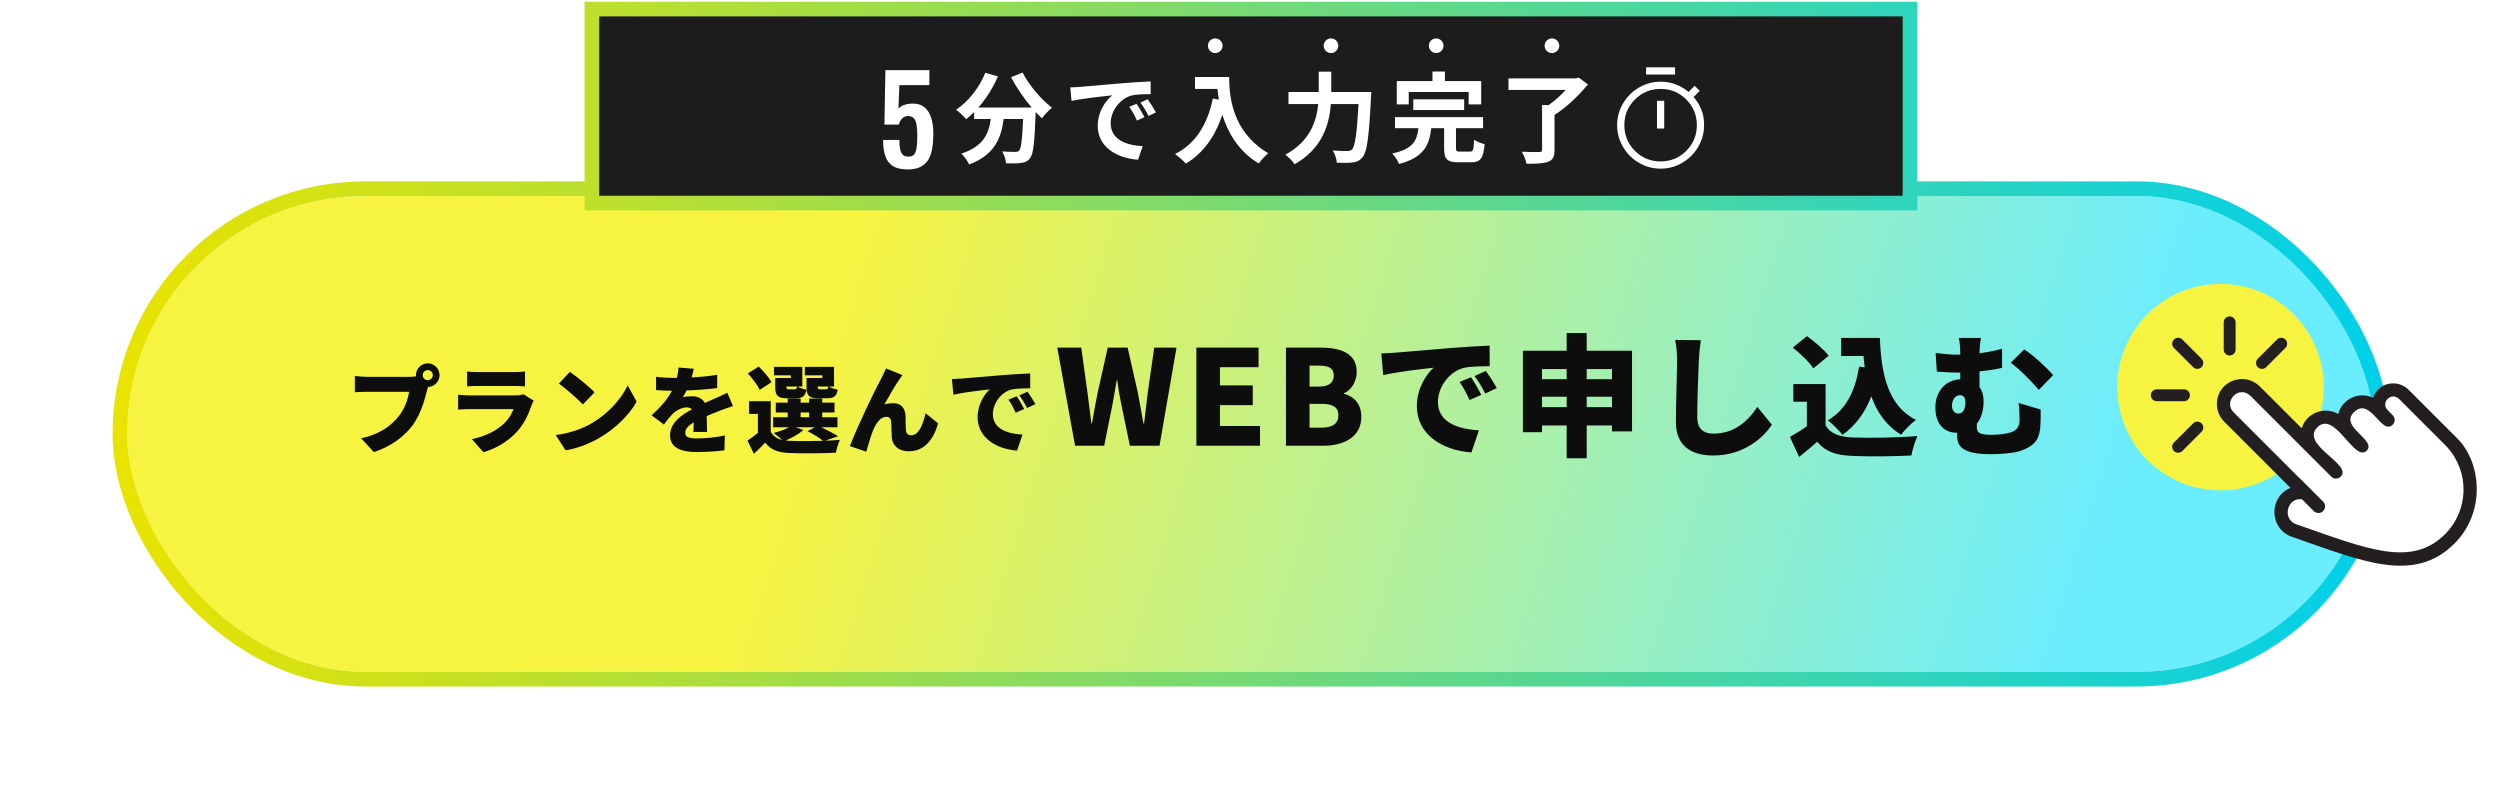
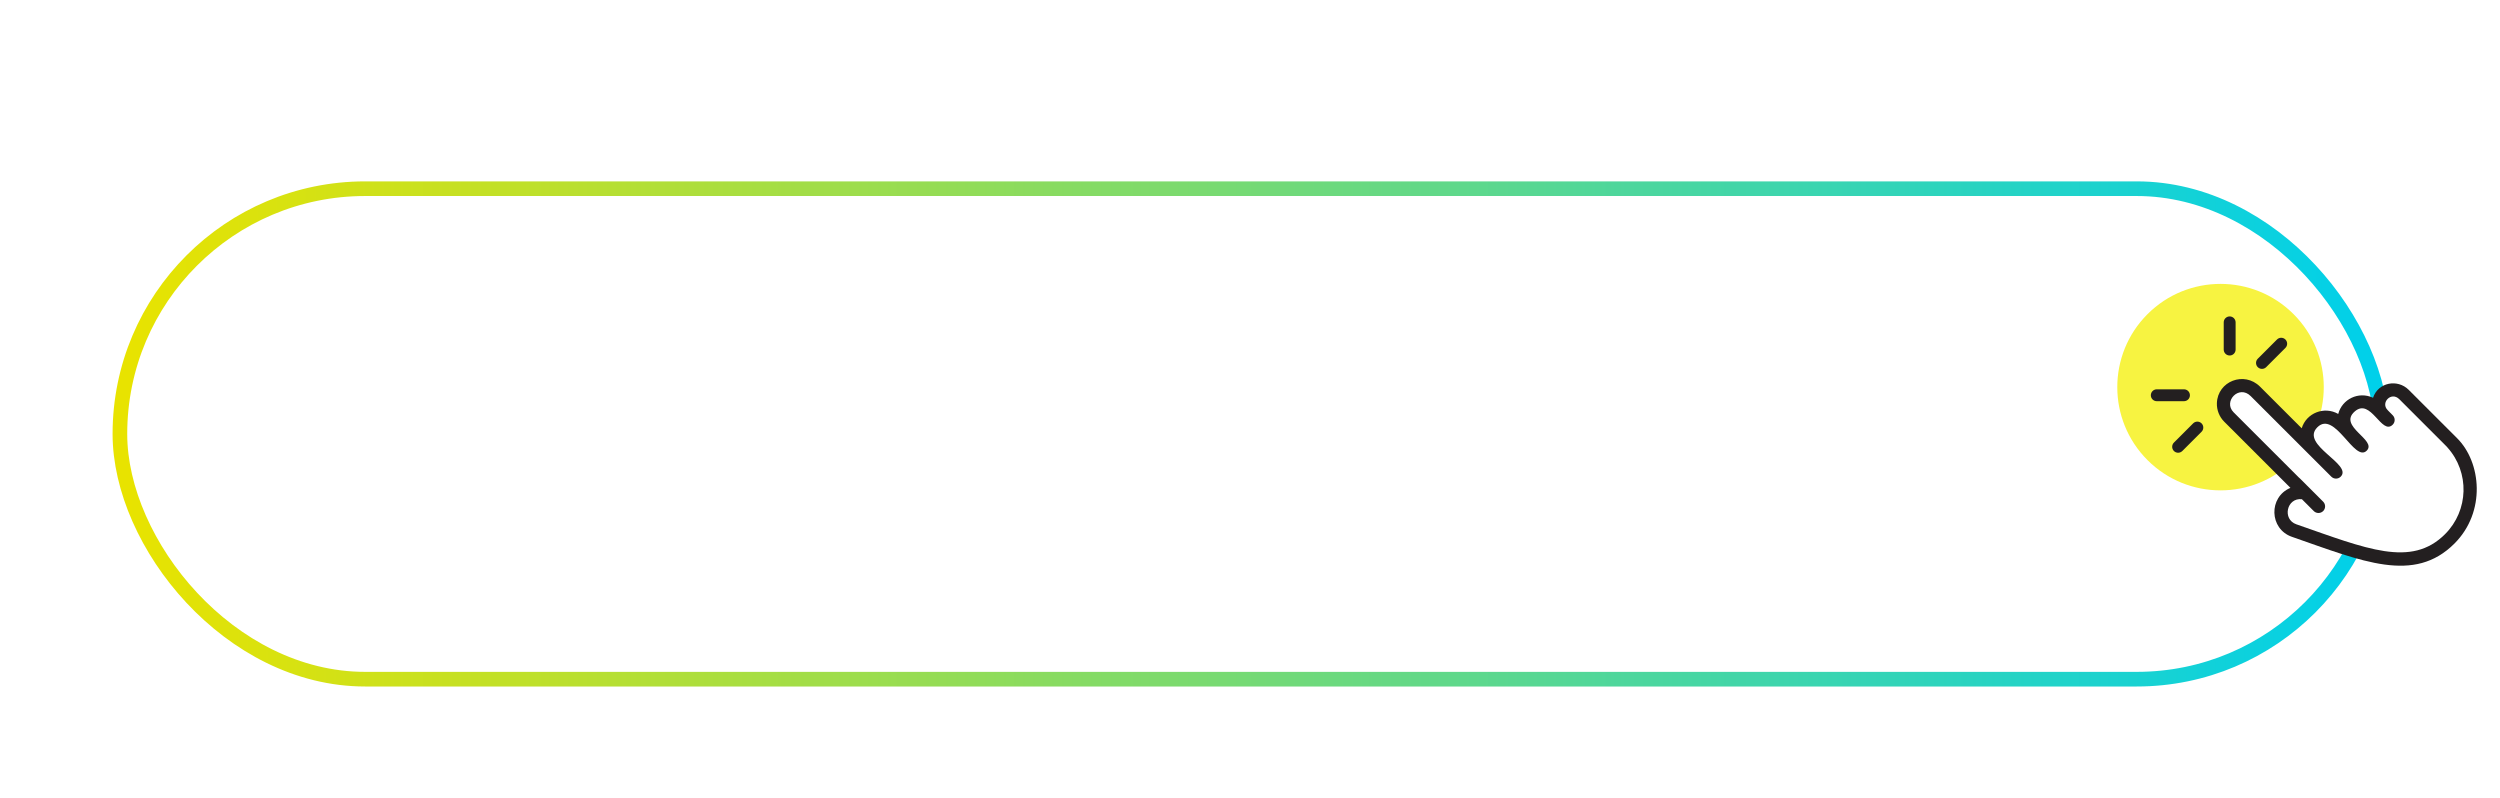
<svg xmlns="http://www.w3.org/2000/svg" width="683" height="218" viewBox="0 0 683 218" fill="none">
  <g filter="url(#filter0_d_1_2952)">
-     <rect x="34.758" y="37.552" width="614" height="130" rx="65" fill="url(#paint0_linear_1_2952)" />
    <rect x="32.758" y="35.552" width="618" height="134" rx="67" stroke="url(#paint1_linear_1_2952)" stroke-width="4" />
  </g>
-   <path d="M115.483 102.487C115.483 103.241 116.107 103.865 116.861 103.865C117.615 103.865 118.239 103.241 118.239 102.487C118.239 101.733 117.615 101.109 116.861 101.109C116.107 101.109 115.483 101.733 115.483 102.487ZM113.637 102.487C113.637 100.719 115.093 99.263 116.861 99.263C118.629 99.263 120.085 100.719 120.085 102.487C120.085 104.255 118.629 105.711 116.939 105.711C116.809 106.101 116.705 106.491 116.627 106.803C116.003 109.247 114.937 113.199 112.701 116.215C110.361 119.361 106.695 122.039 102.119 123.521L98.688 119.751C103.913 118.581 106.851 116.293 108.905 113.745C110.569 111.691 111.427 109.117 111.765 107.037H100.325C99.052 107.037 97.621 107.115 96.945 107.167V102.721C97.751 102.825 99.468 102.955 100.325 102.955H111.791C112.233 102.955 112.961 102.929 113.663 102.825C113.637 102.721 113.637 102.617 113.637 102.487ZM127.599 101.499C128.327 101.603 129.601 101.655 130.511 101.655H140.365C141.197 101.655 142.679 101.603 143.433 101.499V105.555C142.705 105.503 141.301 105.451 140.313 105.451H130.511C129.627 105.451 128.379 105.477 127.599 105.555V101.499ZM145.799 109.455C145.591 109.845 145.331 110.391 145.227 110.703C144.369 113.199 143.277 115.643 141.353 117.801C138.779 120.687 135.399 122.585 132.071 123.547L128.925 119.985C132.981 119.127 135.997 117.411 137.869 115.539C139.143 114.265 139.845 112.965 140.287 111.769H128.457C127.807 111.769 126.325 111.795 125.155 111.899V107.843C126.351 107.947 127.573 108.025 128.457 108.025H140.833C141.821 108.025 142.601 107.895 143.017 107.713L145.799 109.455ZM155.679 101.603C157.473 102.825 160.879 105.529 162.439 107.193L159.215 110.495C157.837 108.987 154.561 106.127 152.689 104.801L155.679 101.603ZM151.831 118.867C155.653 118.347 159.007 117.177 161.555 115.695C166.235 112.991 169.745 108.961 171.487 105.295L173.931 109.741C171.851 113.433 168.159 117.047 163.817 119.595C161.165 121.155 157.785 122.507 154.509 123.027L151.831 118.867ZM189.531 100.745C189.427 101.317 189.245 102.123 188.959 103.111C191.299 102.981 193.769 102.773 195.953 102.383L195.927 106.023C193.509 106.335 190.311 106.569 187.555 106.673C187.217 107.349 186.879 107.999 186.541 108.519C187.061 108.363 188.387 108.259 189.115 108.259C190.649 108.259 191.897 108.883 192.573 110.079C193.613 109.585 194.471 109.247 195.381 108.831C196.525 108.337 197.591 107.843 198.709 107.297L200.243 110.937C199.333 111.197 197.695 111.795 196.707 112.185C195.719 112.575 194.445 113.069 193.067 113.667C193.093 115.097 193.145 116.839 193.171 118.009H189.427C189.479 117.333 189.531 116.371 189.557 115.383C187.919 116.345 187.217 117.203 187.217 118.243C187.217 119.335 188.023 119.777 190.467 119.777C192.781 119.777 195.745 119.465 198.033 118.971L197.903 123.027C196.317 123.261 192.963 123.495 190.389 123.495C186.125 123.495 183.057 122.377 183.057 118.919C183.057 115.513 186.151 113.355 189.037 111.847C188.647 111.431 188.101 111.301 187.607 111.301C186.281 111.301 184.669 112.159 183.785 113.043C183.005 113.849 182.251 114.785 181.367 115.981L178.013 113.459C180.457 111.275 182.303 109.143 183.577 106.751C182.511 106.751 180.613 106.699 179.235 106.569V102.929C180.535 103.137 182.511 103.241 183.915 103.241H184.929C185.163 102.279 185.319 101.291 185.371 100.407L189.531 100.745ZM224.085 106.361H225.619C226.061 106.361 226.191 106.231 226.295 105.607H223.409V105.685C223.409 106.283 223.513 106.361 224.085 106.361ZM224.657 103.267V102.539H219.873V100.225H227.855V105.607H226.425C226.997 105.971 228.089 106.309 228.869 106.465C228.557 108.285 227.751 108.805 226.009 108.805H223.591C221.043 108.805 220.341 108.103 220.341 105.711V103.267H224.657ZM215.531 106.361H217.065C217.507 106.361 217.637 106.231 217.741 105.607H214.855V105.685C214.855 106.283 214.959 106.361 215.531 106.361ZM216.051 103.267V102.539H211.449V100.225H219.197V105.607H217.871C218.443 105.971 219.535 106.309 220.315 106.465C220.003 108.285 219.197 108.805 217.455 108.805H215.037C212.489 108.805 211.787 108.103 211.787 105.711V103.267H216.051ZM210.773 104.411L207.549 106.517C207.003 105.269 205.547 103.371 204.299 102.019L207.289 100.147C208.563 101.395 210.123 103.137 210.773 104.411ZM217.377 116.735L219.483 117.463C218.261 118.581 216.311 119.647 214.595 120.349C214.907 120.375 215.245 120.401 215.583 120.427C217.845 120.531 221.511 120.531 224.891 120.427C223.903 119.673 222.213 118.581 220.627 117.801L222.551 116.735H217.377ZM218.729 112.679V114.005H221.043V112.679H218.729ZM228.947 119.179L225.411 120.401C226.893 120.349 228.297 120.271 229.467 120.167C229.077 120.999 228.531 122.637 228.349 123.677C224.839 123.859 219.015 123.911 215.583 123.755C212.567 123.625 210.591 122.923 209.057 120.921C208.147 121.909 207.185 122.845 205.963 123.989L204.221 120.375C205.105 119.777 206.119 119.049 207.055 118.269V113.095H204.637V109.611H210.565V117.957C211.215 119.153 212.255 119.855 213.711 120.193C213.009 119.543 211.995 118.737 211.345 118.295C212.853 117.905 214.413 117.359 215.531 116.735H211.215V114.005H215.193V112.679H211.943V110.001H215.193V108.883H218.729V110.001H221.043V108.883H224.631V110.001H227.985V112.679H224.631V114.005H228.791V116.735H224.397C226.061 117.541 227.881 118.477 228.947 119.179ZM246.549 102.461C246.263 102.825 246.003 103.267 245.717 103.657C244.365 105.555 242.857 108.311 241.609 110.495C242.415 110.261 243.247 110.157 244.079 110.157C246.159 110.157 247.277 111.457 247.407 113.693C247.459 114.629 247.381 116.761 247.537 117.749C247.641 118.607 248.265 118.919 248.967 118.919C250.865 118.919 252.087 116.371 252.867 112.887L256.299 115.669C254.947 120.297 252.425 123.287 248.291 123.287C245.353 123.287 243.767 121.571 243.637 119.491C243.533 118.165 243.533 115.981 243.455 115.123C243.377 114.343 242.961 113.875 242.155 113.875C240.569 113.875 239.373 115.513 238.489 117.645C237.865 119.153 237.085 121.961 236.669 123.391L232.197 121.883C234.121 116.709 239.243 106.127 240.621 103.657C240.959 102.929 241.531 101.941 242.077 100.667L246.549 102.461ZM260.069 103.553C261.109 103.527 262.253 103.475 262.747 103.423C265.191 103.215 269.117 102.903 273.875 102.487C276.475 102.279 279.543 102.097 281.441 102.019L281.467 106.075C280.115 106.101 277.905 106.101 276.475 106.387C273.667 107.011 271.249 110.053 271.249 113.147C271.249 116.969 274.837 118.477 279.335 118.737L277.853 123.105C272.055 122.663 267.089 119.517 267.089 113.979C267.089 110.417 268.987 107.661 270.391 106.387C268.155 106.621 263.579 107.141 260.459 107.843L260.069 103.553ZM277.775 108.259C278.425 109.221 279.335 110.781 279.803 111.743L277.489 112.757C276.787 111.249 276.345 110.391 275.513 109.195L277.775 108.259ZM280.713 107.011C281.389 107.947 282.351 109.455 282.871 110.391L280.583 111.483C279.829 110.001 279.335 109.195 278.477 108.025L280.713 107.011ZM293.705 121.779L288.845 94.959H295.397L297.089 107.199C297.449 110.007 297.809 112.815 298.169 115.695H298.313C298.817 112.815 299.357 109.971 299.897 107.199L302.633 94.959H308.069L310.841 107.199C311.381 109.935 311.849 112.815 312.389 115.695H312.569C312.893 112.815 313.253 109.971 313.577 107.199L315.341 94.959H321.425L316.781 121.779H308.681L306.269 110.115C305.837 108.063 305.477 105.903 305.225 103.887H305.081C304.721 105.903 304.397 108.063 304.001 110.115L301.661 121.779H293.705ZM326.846 121.779V94.959H343.838V100.323H333.29V105.291H342.254V110.691H333.29V116.379H344.234V121.779H326.846ZM351.322 121.779V94.959H360.682C366.226 94.959 370.654 96.471 370.654 101.619C370.654 103.995 369.322 106.587 367.162 107.415V107.559C369.862 108.279 371.914 110.295 371.914 113.859C371.914 119.331 367.27 121.779 361.438 121.779H351.322ZM357.766 105.615H360.43C363.166 105.615 364.39 104.427 364.39 102.591C364.39 100.683 363.13 99.891 360.43 99.891H357.766V105.615ZM357.766 116.847H360.97C364.066 116.847 365.65 115.731 365.65 113.427C365.65 111.231 364.102 110.331 360.97 110.331H357.766V116.847ZM377.361 96.543C378.801 96.507 380.385 96.435 381.069 96.363C384.453 96.075 389.889 95.643 396.477 95.067C400.077 94.779 404.325 94.527 406.953 94.419L406.989 100.035C405.117 100.071 402.057 100.071 400.077 100.467C396.189 101.331 392.841 105.543 392.841 109.827C392.841 115.119 397.809 117.207 404.037 117.567L401.985 123.615C393.957 123.003 387.081 118.647 387.081 110.979C387.081 106.047 389.709 102.231 391.653 100.467C388.557 100.791 382.221 101.511 377.901 102.483L377.361 96.543ZM401.877 103.059C402.777 104.391 404.037 106.551 404.685 107.883L401.481 109.287C400.509 107.199 399.897 106.011 398.745 104.355L401.877 103.059ZM405.945 101.331C406.881 102.627 408.213 104.715 408.933 106.011L405.765 107.523C404.721 105.471 404.037 104.355 402.849 102.735L405.945 101.331ZM433.485 111.231H440.397V108.387H433.485V111.231ZM421.281 111.231H428.013V108.387H421.281V111.231ZM428.013 100.827H421.281V103.599H428.013V100.827ZM440.397 100.827H433.485V103.599H440.397V100.827ZM433.485 95.823H445.869V117.855H440.397V116.235H433.485V125.199H428.013V116.235H421.281V118.071H416.061V95.823H428.013V90.999H433.485V95.823ZM464.661 92.943C464.409 94.635 464.193 96.831 464.121 98.415C463.941 102.195 463.689 109.971 463.689 113.931C463.689 117.387 465.669 118.467 468.117 118.467C473.697 118.467 477.477 115.191 480.105 111.159L484.065 116.019C481.833 119.475 476.469 124.443 468.081 124.443C461.781 124.443 457.857 121.599 457.857 115.299C457.857 110.763 458.181 101.115 458.181 98.415C458.181 96.471 458.001 94.491 457.641 92.871L464.661 92.943ZM507.897 100.143L509.445 100.359C509.301 99.351 509.193 98.307 509.121 97.263H503.001V92.331H513.585C513.945 102.159 515.781 110.907 523.449 114.723C522.225 115.587 520.317 117.495 519.381 118.755C515.313 116.271 512.793 112.635 511.245 108.279C509.481 112.779 506.889 116.343 503.361 118.791C502.605 117.783 500.553 115.731 499.365 114.831C504.261 111.987 506.889 106.803 507.897 100.143ZM499.581 97.191L495.405 100.647C494.361 98.991 491.841 96.579 489.789 94.959L493.677 91.827C495.729 93.303 498.357 95.535 499.581 97.191ZM498.753 104.931V116.235C500.085 118.467 502.533 119.367 506.061 119.511C510.453 119.691 518.661 119.583 523.845 119.115C523.269 120.375 522.441 122.895 522.189 124.443C517.617 124.695 510.453 124.767 505.953 124.551C501.669 124.371 498.825 123.471 496.449 120.699C494.973 121.995 493.461 123.291 491.517 124.839L488.997 119.367C490.473 118.539 492.129 117.531 493.641 116.451V109.755H489.933V104.931H498.753ZM541.197 92.331C541.017 93.375 540.837 94.491 540.801 96.507C542.781 96.255 544.869 95.859 546.957 95.283V100.503C544.905 100.971 542.781 101.259 540.801 101.475V105.759C541.557 106.767 541.917 108.099 541.917 109.647C541.917 112.023 541.341 114.183 540.081 115.731V116.703C540.081 117.999 540.405 118.791 544.113 118.791C545.805 118.791 547.893 118.575 549.297 118.143C551.169 117.567 551.745 116.271 551.745 114.723C551.745 113.319 551.709 111.879 551.457 110.079L557.505 111.879C557.505 114.003 557.541 114.795 557.433 116.307C557.217 119.475 556.389 121.779 551.745 123.255C550.089 123.831 546.201 124.083 543.717 124.083C534.645 124.083 534.681 120.879 534.681 118.467V118.215H534.429C531.477 118.215 528.741 116.163 528.741 111.339C528.741 106.839 531.585 103.779 535.545 103.635V101.799H535.077C533.565 101.799 531.657 101.727 529.137 101.511L528.813 96.435C530.721 96.687 533.061 96.903 534.681 96.903H535.545C535.545 94.563 535.401 93.447 535.113 92.331H541.197ZM553.005 95.463C555.345 96.867 559.305 100.575 560.925 102.483L557.001 106.515C554.913 104.031 551.457 100.611 549.333 99.099L553.005 95.463ZM534.969 112.995C536.373 112.995 536.949 111.699 536.949 109.863C536.949 108.639 536.373 107.955 535.509 107.955C534.249 107.955 533.277 109.107 533.277 110.871C533.277 112.203 534.105 112.995 534.969 112.995Z" fill="#0D0D0D" />
-   <rect x="161.705" y="2.479" width="360.106" height="53" fill="#1C1C1C" stroke="url(#paint2_linear_1_2952)" stroke-width="4" />
  <path d="M334.004 12.496C334.004 13.601 333.108 14.496 332.004 14.496C330.899 14.496 330.004 13.601 330.004 12.496C330.004 11.392 330.899 10.496 332.004 10.496C333.108 10.496 334.004 11.392 334.004 12.496Z" fill="white" />
  <path d="M394.367 12.496C394.367 13.601 393.472 14.496 392.367 14.496C391.263 14.496 390.367 13.601 390.367 12.496C390.367 11.392 391.263 10.496 392.367 10.496C393.472 10.496 394.367 11.392 394.367 12.496Z" fill="white" />
  <path d="M365.626 12.496C365.626 13.601 364.731 14.496 363.626 14.496C362.521 14.496 361.626 13.601 361.626 12.496C361.626 11.392 362.521 10.496 363.626 10.496C364.731 10.496 365.626 11.392 365.626 12.496Z" fill="white" />
  <path d="M425.988 12.496C425.988 13.601 425.093 14.496 423.988 14.496C422.884 14.496 421.988 13.601 421.988 12.496C421.988 11.392 422.884 10.496 423.988 10.496C425.093 10.496 425.988 11.392 425.988 12.496Z" fill="white" />
  <path d="M276.22 21.09L279.379 19.821C281.08 23.25 284.455 27.165 287.398 29.433C286.534 30.108 285.292 31.404 284.671 32.322C284.104 31.809 283.537 31.215 282.943 30.594V30.783C282.646 38.937 282.322 42.123 281.377 43.257C280.702 44.121 279.973 44.391 278.92 44.526C278.002 44.661 276.436 44.661 274.843 44.607C274.789 43.635 274.357 42.285 273.79 41.367C275.275 41.475 276.679 41.502 277.354 41.502C277.84 41.502 278.137 41.448 278.434 41.124C278.974 40.557 279.271 38.154 279.514 32.511H274.195C273.52 37.695 271.765 42.312 264.772 44.931C264.367 44.013 263.422 42.69 262.639 41.961C268.741 39.99 270.145 36.453 270.685 32.511H266.122V30.621C265.42 31.35 264.691 31.998 263.962 32.565C263.368 31.836 261.991 30.54 261.208 29.973C264.583 27.705 267.553 23.979 269.173 19.875L272.629 20.874C271.306 23.979 269.416 26.949 267.283 29.379H281.863C279.73 26.895 277.705 23.925 276.22 21.09ZM292.393 23.871C293.473 23.844 294.526 23.79 295.039 23.736C297.307 23.547 301.762 23.142 306.703 22.737C309.484 22.494 312.427 22.332 314.344 22.251L314.371 25.707C312.913 25.734 310.591 25.734 309.16 26.085C305.893 26.949 303.436 30.432 303.436 33.645C303.436 38.1 307.594 39.693 312.184 39.936L310.915 43.635C305.245 43.257 299.899 40.233 299.899 34.374C299.899 30.486 302.086 27.408 303.922 26.031C301.384 26.301 295.876 26.895 292.744 27.57L292.393 23.871ZM310.51 28.353C311.185 29.325 312.157 30.972 312.67 32.025L310.618 32.943C309.943 31.458 309.376 30.405 308.512 29.19L310.51 28.353ZM313.534 27.111C314.209 28.056 315.235 29.649 315.802 30.702L313.777 31.674C313.048 30.216 312.427 29.217 311.563 28.029L313.534 27.111ZM326.467 21.036H335.809C335.809 26.139 336.538 35.994 346.474 41.853C345.772 42.42 344.449 43.824 343.882 44.661C338.293 41.286 335.431 36.183 333.946 31.35C331.921 37.398 328.681 41.88 323.983 44.688C323.389 44.013 321.877 42.69 321.04 42.069C326.656 39.234 329.869 34.023 331.354 26.922L333.001 27.219C332.812 26.193 332.704 25.221 332.623 24.303H326.467V21.036ZM363.7 25.14H374.635C374.635 25.14 374.608 26.247 374.554 26.679C374.014 37.425 373.474 41.475 372.286 42.879C371.476 43.932 370.693 44.229 369.532 44.391C368.533 44.526 366.859 44.526 365.212 44.445C365.158 43.473 364.726 42.042 364.105 41.124C365.806 41.259 367.399 41.259 368.101 41.259C368.668 41.259 368.992 41.178 369.37 40.827C370.18 39.99 370.72 36.453 371.152 28.434H363.592C363.16 34.023 361.27 40.584 353.683 44.877C353.17 44.067 351.955 42.852 351.172 42.258C357.868 38.613 359.677 33.159 360.136 28.434H352.009V25.14H360.271V19.578H363.7V25.14ZM384.868 25.14V28.515H381.601V22.143H391.348V19.551H394.75V22.143H404.659V28.515H401.23V25.14H384.868ZM400.015 30.054H386.11V27.138H400.015V30.054ZM398.908 41.421H401.581C402.472 41.421 402.607 40.989 402.715 38.181C403.363 38.667 404.767 39.18 405.604 39.396C405.253 43.311 404.443 44.337 401.878 44.337H398.422C395.29 44.337 394.534 43.419 394.534 40.503V35.022H391.024C390.484 39.666 388.999 43.014 382.222 44.796C381.898 43.959 381.061 42.636 380.359 41.934C386.137 40.692 387.109 38.37 387.514 35.022H381.115V31.998H405.172V35.022H397.774V40.449C397.774 41.313 397.936 41.421 398.908 41.421ZM431.308 21.198L433.819 23.061C431.443 25.977 427.96 29.352 424.693 31.404V40.989C424.693 42.852 424.234 43.716 422.911 44.202C421.561 44.688 419.644 44.742 417.052 44.742C416.863 43.77 416.269 42.339 415.783 41.448C417.673 41.556 419.887 41.556 420.508 41.529C421.102 41.529 421.291 41.394 421.291 40.935V28.704H423.1C424.747 27.543 426.421 26.031 427.771 24.573H412.111V21.414H430.525L431.308 21.198Z" fill="white" />
  <path d="M247.994 46.289C246.212 46.289 244.826 45.959 243.836 45.299C242.868 44.639 242.197 43.704 241.823 42.494C241.449 41.284 241.262 39.865 241.262 38.237H245.717C245.717 39.139 245.772 39.942 245.882 40.646C246.014 41.328 246.256 41.867 246.608 42.263C246.982 42.637 247.521 42.813 248.225 42.791C248.995 42.791 249.534 42.549 249.842 42.065C250.172 41.559 250.381 40.866 250.469 39.986C250.557 39.084 250.601 38.039 250.601 36.851C250.601 35.817 250.535 34.915 250.403 34.145C250.293 33.375 250.062 32.781 249.71 32.363C249.358 31.923 248.808 31.703 248.06 31.703C247.422 31.703 246.894 31.923 246.476 32.363C246.058 32.781 245.75 33.342 245.552 34.046H241.625L241.889 19.163H253.901V23.255H245.717L245.453 29.69C245.783 29.294 246.256 28.975 246.872 28.733C247.51 28.491 248.214 28.348 248.984 28.304C250.392 28.238 251.536 28.535 252.416 29.195C253.296 29.855 253.945 30.812 254.363 32.066C254.781 33.32 254.99 34.816 254.99 36.554C254.99 37.962 254.891 39.26 254.693 40.448C254.517 41.636 254.176 42.67 253.67 43.55C253.164 44.408 252.449 45.079 251.525 45.563C250.623 46.047 249.446 46.289 247.994 46.289Z" fill="white" />
  <path d="M449.714 20.367V18.387H457.636V20.367H449.714ZM452.685 35.123H454.665V27.531H452.685V35.123ZM453.675 46.083C452.046 46.083 450.511 45.769 449.07 45.142C447.628 44.515 446.369 43.662 445.29 42.584C444.212 41.505 443.359 40.246 442.732 38.804C442.105 37.363 441.791 35.828 441.791 34.199C441.791 32.571 442.105 31.035 442.732 29.594C443.359 28.152 444.212 26.893 445.29 25.814C446.369 24.736 447.628 23.883 449.07 23.256C450.511 22.629 452.046 22.315 453.675 22.315C455.15 22.315 456.536 22.563 457.834 23.058C459.133 23.553 460.288 24.241 461.301 25.121L462.984 23.437L464.371 24.824L462.687 26.508C463.479 27.388 464.156 28.455 464.717 29.709C465.278 30.964 465.559 32.461 465.559 34.199C465.559 35.828 465.245 37.363 464.618 38.804C463.991 40.246 463.138 41.505 462.06 42.584C460.981 43.662 459.722 44.515 458.28 45.142C456.839 45.769 455.304 46.083 453.675 46.083ZM453.675 44.102C456.426 44.102 458.764 43.14 460.69 41.214C462.616 39.288 463.578 36.95 463.578 34.199C463.578 31.448 462.616 29.11 460.69 27.184C458.764 25.259 456.426 24.296 453.675 24.296C450.924 24.296 448.586 25.259 446.66 27.184C444.735 29.11 443.772 31.448 443.772 34.199C443.772 36.95 444.735 39.288 446.66 41.214C448.586 43.14 450.924 44.102 453.675 44.102Z" fill="white" />
  <path d="M626.594 125.708C637.609 114.693 637.609 96.834 626.594 85.819C615.579 74.804 597.72 74.804 586.705 85.819C575.689 96.834 575.689 114.693 586.705 125.708C597.72 136.724 615.579 136.724 626.594 125.708Z" fill="#F7F341" />
  <g clip-path="url(#clip0_1_2952)">
    <path d="M670.552 148.5C659.512 159.534 645.446 153.372 626.159 146.663C619.94 144.499 619.729 135.802 625.744 133.283L607.654 115.204C606.321 113.871 605.592 112.027 605.653 110.143C605.848 104.155 613.11 101.302 617.458 105.649L628.824 117.009C630.1 112.812 635 110.901 638.803 113.09C639.848 109.086 644.305 106.811 648.317 108.673C649.708 104.448 655.012 103.458 658.058 106.502L671.261 119.698C677.913 126.29 679.209 139.848 670.552 148.5Z" fill="#231F20" />
    <path d="M668.631 122.236C668.136 121.691 670.649 124.216 655.492 109.066C653.276 106.854 650.304 110.034 652.296 112.024C652.296 112.024 652.245 112.006 653.692 113.452C654.4 114.16 654.4 115.311 653.692 116.018C650.653 119.056 647.724 108.541 643.311 112.414C638.637 116.504 649.512 120.195 646.586 123.121C643.235 126.47 637.874 111.961 633.098 116.735C628.296 121.535 642.86 126.844 639.479 130.223C638.771 130.931 637.62 130.931 636.912 130.223L614.891 108.214C611.683 105.009 607.277 109.695 610.221 112.638L628.087 130.494C628.166 130.551 628.24 130.613 628.306 130.679L634.687 137.057C635.395 137.764 635.395 138.915 634.687 139.622C633.98 140.329 632.828 140.329 632.121 139.622L628.877 136.381C624.698 135.931 623.452 141.879 627.352 143.236C646.528 149.906 658.733 155.182 667.986 145.934C674.468 139.455 674.751 129.045 668.631 122.237V122.236Z" fill="white" />
  </g>
-   <path d="M593.914 95.05C593.28 94.416 593.28 93.388 593.914 92.753C594.549 92.119 595.577 92.119 596.212 92.753L601.465 98.006C602.099 98.641 602.099 99.669 601.465 100.304C600.83 100.938 599.802 100.938 599.167 100.304L593.914 95.05Z" fill="#231F20" />
  <path d="M619.121 100.304L624.374 95.05C625.008 94.416 625.008 93.388 624.374 92.753C623.739 92.119 622.711 92.119 622.076 92.753L616.823 98.006C616.189 98.641 616.189 99.669 616.823 100.304C617.458 100.938 618.486 100.938 619.121 100.304Z" fill="#231F20" />
  <path d="M599.167 115.662L593.914 120.915C593.28 121.55 593.28 122.578 593.914 123.213C594.549 123.847 595.577 123.847 596.212 123.213L601.465 117.96C602.099 117.325 602.099 116.297 601.465 115.662C600.83 115.028 599.802 115.028 599.167 115.662Z" fill="#231F20" />
  <path d="M609.144 97.124C609.593 97.124 609.999 96.942 610.292 96.648C610.587 96.355 610.768 95.948 610.768 95.499V88.07C610.768 87.173 610.041 86.445 609.144 86.445C608.247 86.445 607.52 87.172 607.52 88.07V95.499C607.52 96.397 608.247 97.124 609.144 97.123V97.124Z" fill="#231F20" />
  <path d="M597.809 109.132C598.102 108.838 598.284 108.432 598.284 107.983C598.284 107.086 597.557 106.359 596.66 106.359H589.231C588.335 106.359 587.607 107.086 587.607 107.983C587.607 108.881 588.335 109.608 589.231 109.608H596.66C597.109 109.608 597.515 109.427 597.809 109.132H597.809Z" fill="#231F20" />
  <defs>
    <filter id="filter0_d_1_2952" x="0.758" y="19.552" width="682" height="198" filterUnits="userSpaceOnUse" color-interpolation-filters="sRGB">
      <feFlood flood-opacity="0" result="BackgroundImageFix" />
      <feColorMatrix in="SourceAlpha" type="matrix" values="0 0 0 0 0 0 0 0 0 0 0 0 0 0 0 0 0 0 127 0" result="hardAlpha" />
      <feOffset dy="16" />
      <feGaussianBlur stdDeviation="15" />
      <feComposite in2="hardAlpha" operator="out" />
      <feColorMatrix type="matrix" values="0 0 0 0 0.533 0 0 0 0 0 0 0 0 0 0 0 0 0 0.3 0" />
      <feBlend mode="normal" in2="BackgroundImageFix" result="effect1_dropShadow_1_2952" />
      <feBlend mode="normal" in="SourceGraphic" in2="effect1_dropShadow_1_2952" result="shape" />
    </filter>
    <linearGradient id="paint0_linear_1_2952" x1="233.032" y1="49.105" x2="570.133" y2="153.966" gradientUnits="userSpaceOnUse">
      <stop stop-color="#F7F341" />
      <stop offset="1" stop-color="#6AEDFF" />
    </linearGradient>
    <linearGradient id="paint1_linear_1_2952" x1="34.758" y1="102.552" x2="648.758" y2="102.552" gradientUnits="userSpaceOnUse">
      <stop stop-color="#E8E300" />
      <stop offset="1" stop-color="#00D0EA" />
    </linearGradient>
    <linearGradient id="paint2_linear_1_2952" x1="159.705" y1="28.979" x2="523.811" y2="28.979" gradientUnits="userSpaceOnUse">
      <stop stop-color="#BFE02A" />
      <stop offset="1" stop-color="#2ED4BD" />
    </linearGradient>
    <clipPath id="clip0_1_2952">
      <rect width="71" height="51" fill="white" transform="translate(605.649 103.552)" />
    </clipPath>
  </defs>
</svg>